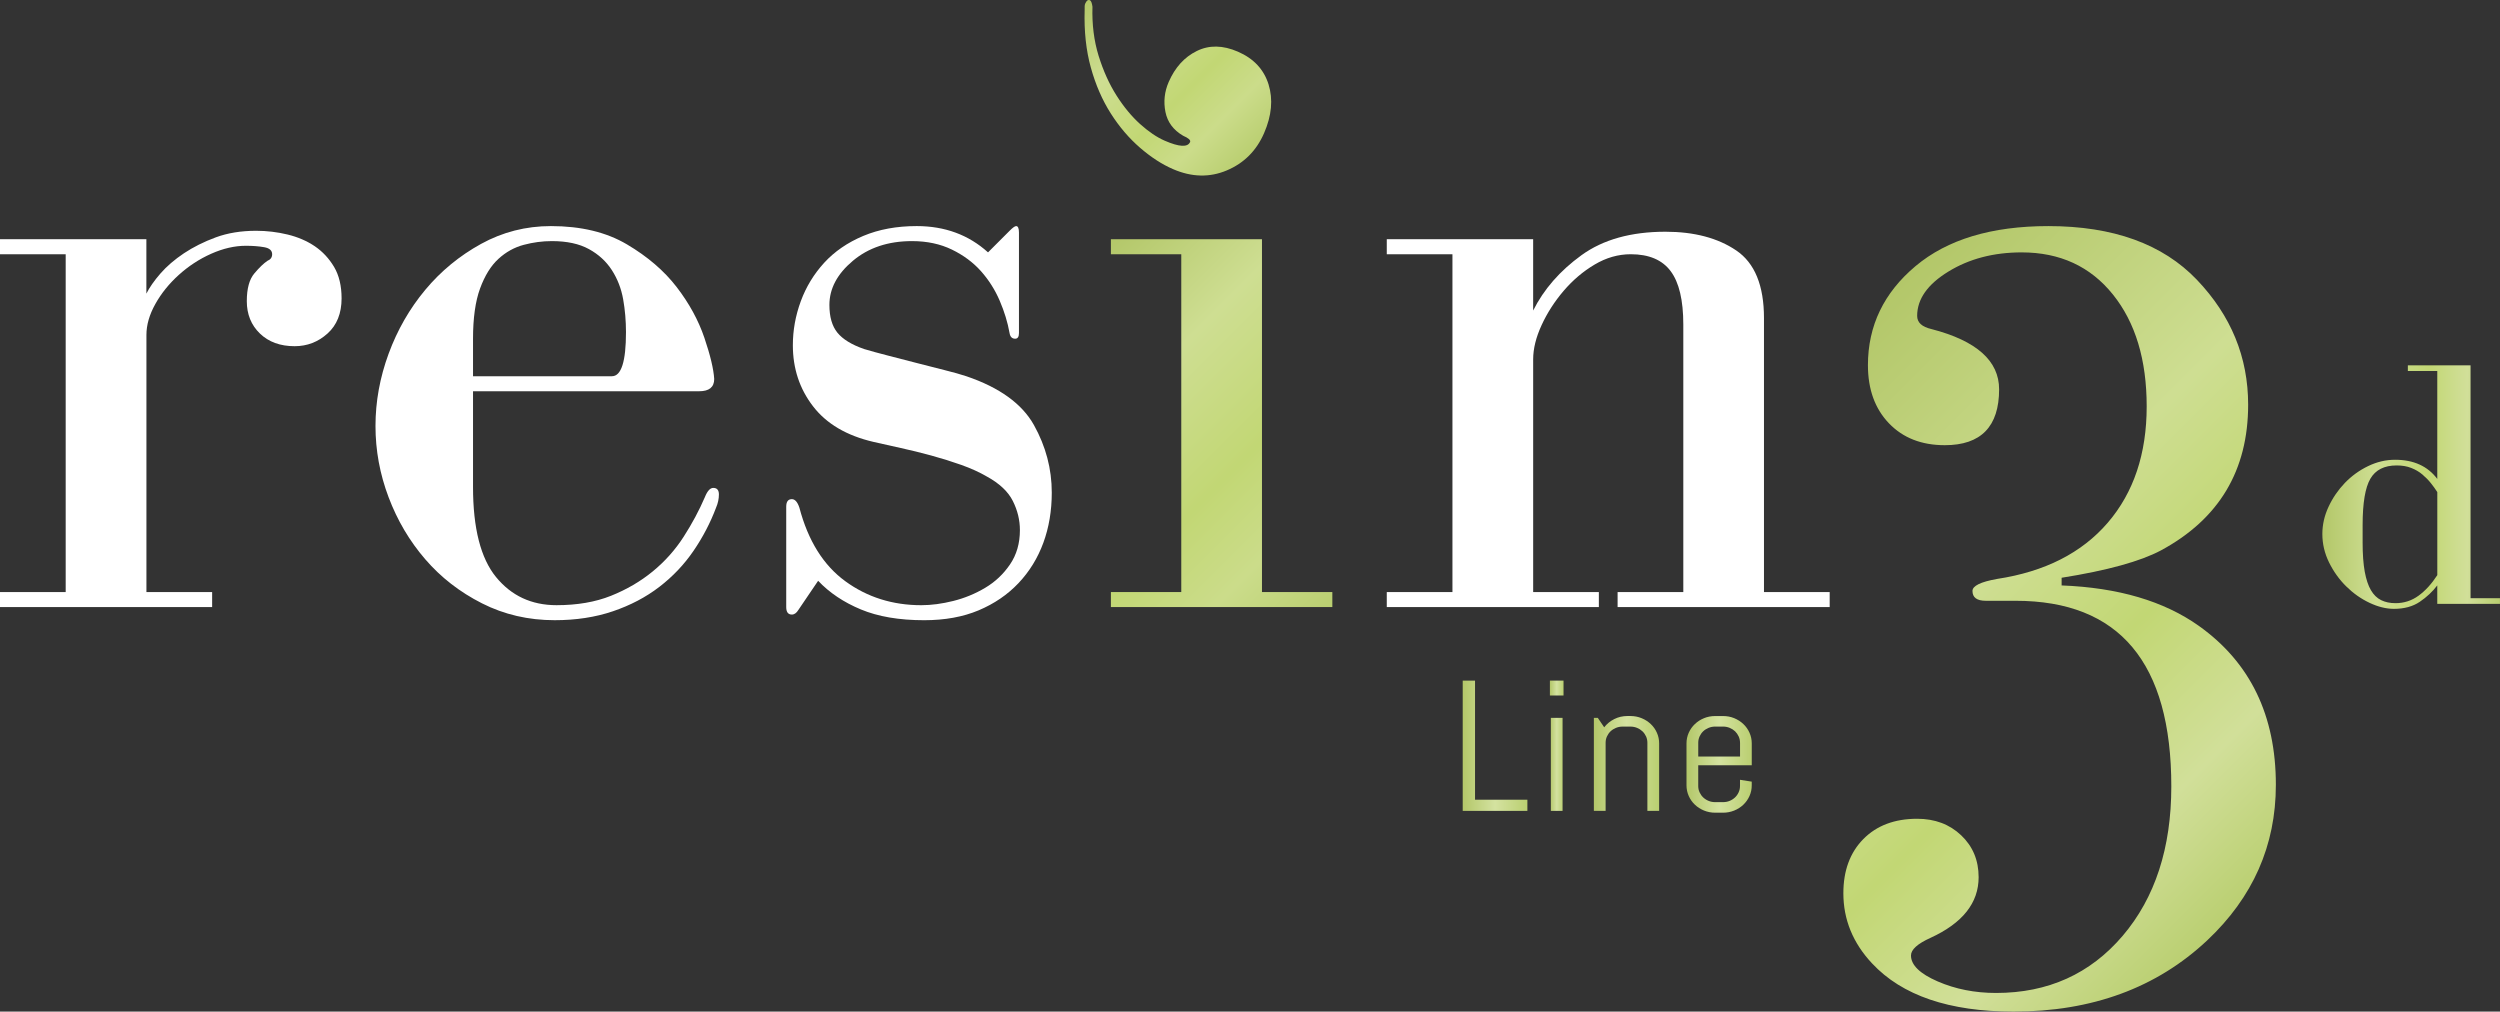
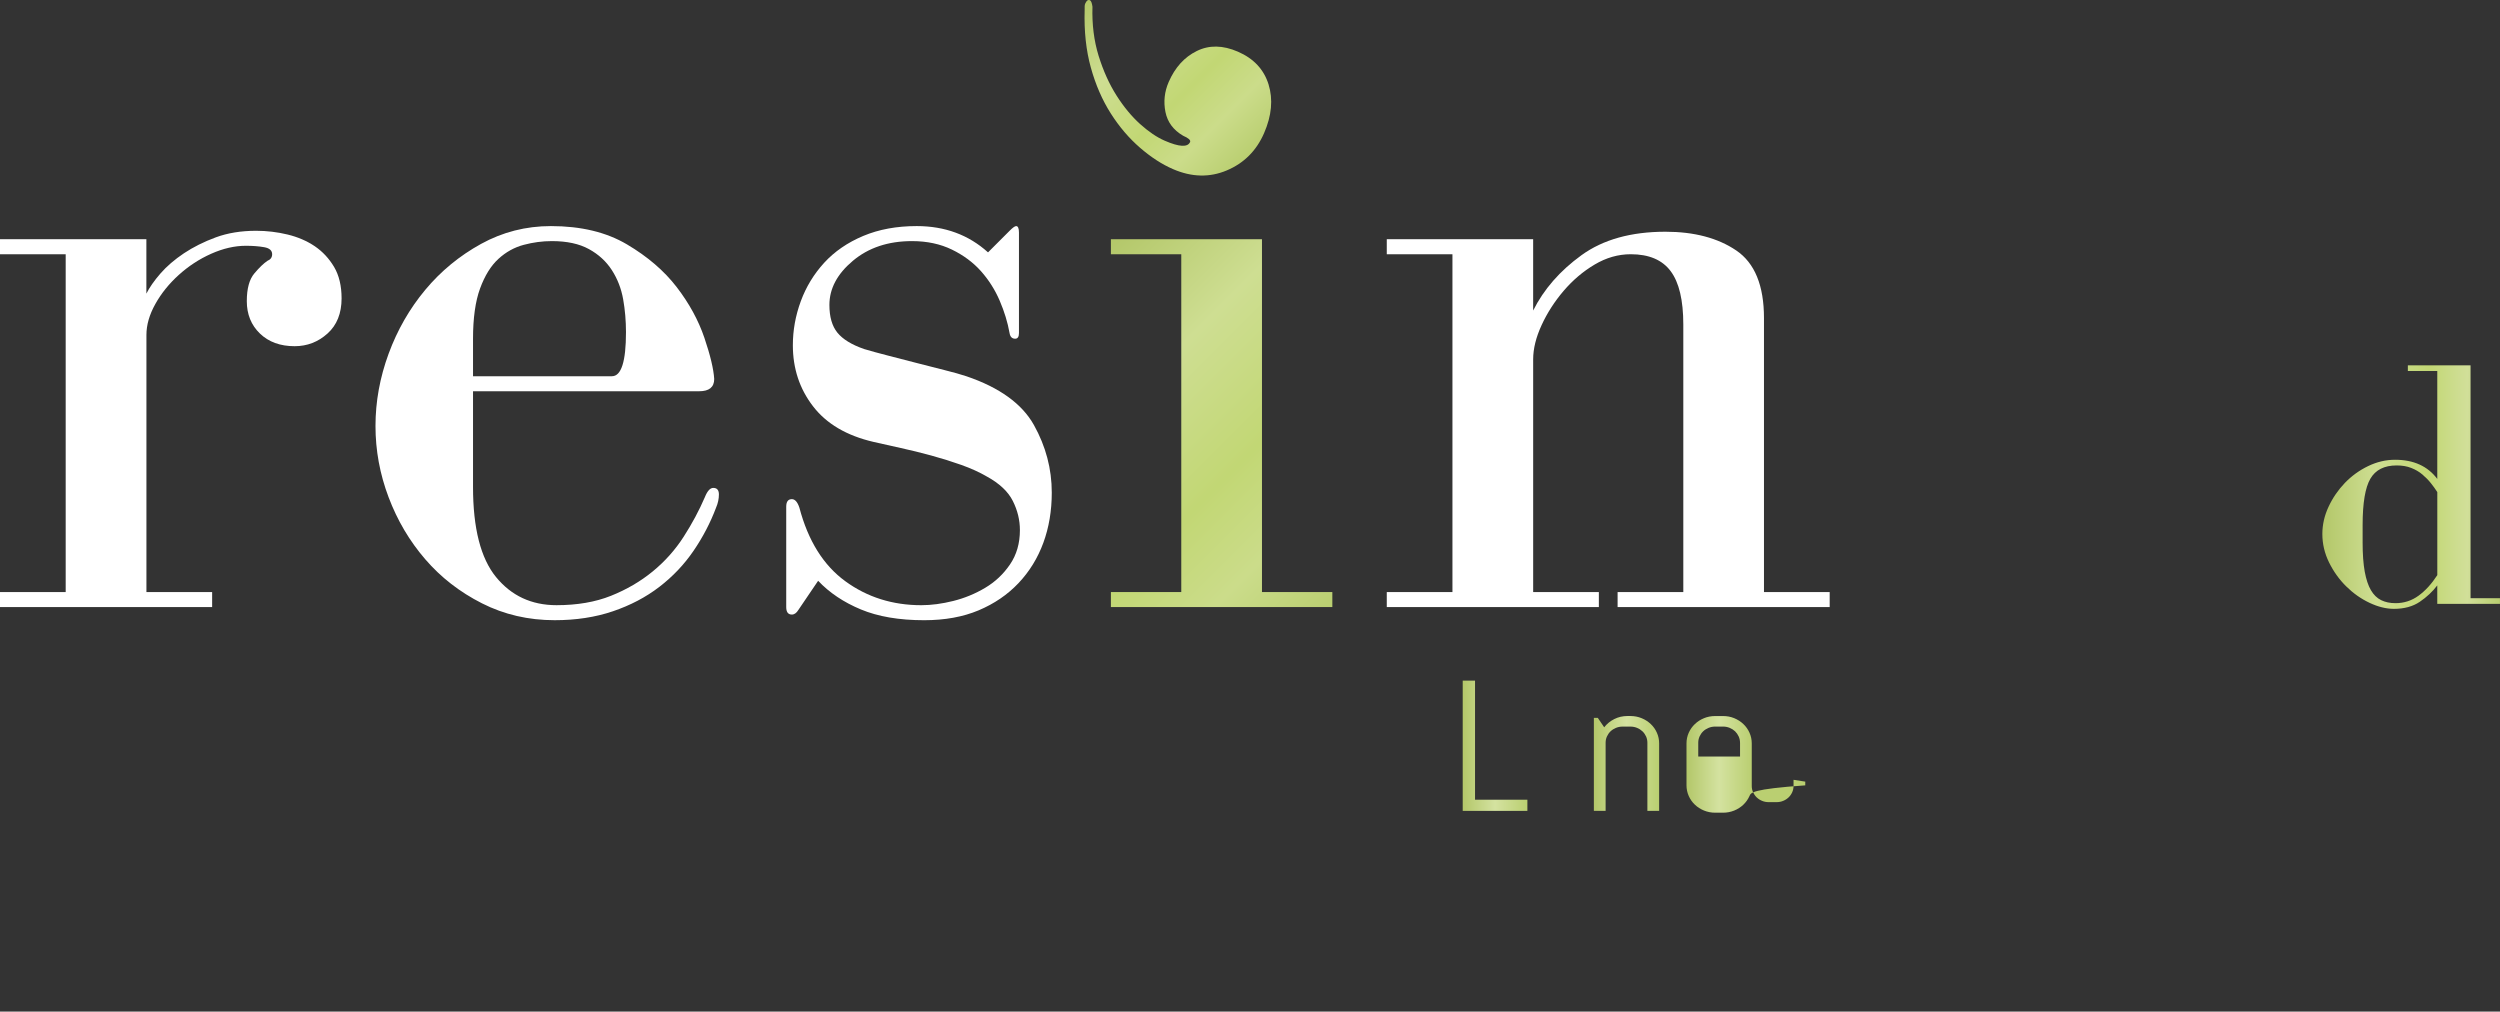
<svg xmlns="http://www.w3.org/2000/svg" version="1.1" x="0px" y="0px" width="121.521px" height="49.173px" viewBox="0 0 121.521 49.173" style="enable-background:new 0 0 121.521 49.173;" xml:space="preserve">
  <rect x="0" y="0" width="121.521" height="49.173" fill="#333333" stroke="none" />
  <style type="text/css">
	.st0{fill:url(#SVGID_1_);}
	.st1{fill:url(#SVGID_2_);}
	.st2{fill:url(#SVGID_3_);}
	.st3{fill:url(#SVGID_4_);}
	.st4{fill:url(#SVGID_5_);}
	.st5{fill:url(#SVGID_6_);}
	.st6{fill:#FFFFFF;}
	.st7{fill:url(#SVGID_7_);}
	.st8{fill:url(#SVGID_8_);}
	.st9{fill:url(#SVGID_9_);}
	.st10{fill:url(#SVGID_10_);}
	.st11{fill:url(#SVGID_11_);}
	.st12{fill:url(#SVGID_12_);}
	.st13{fill:url(#SVGID_13_);}
	.st14{fill:url(#SVGID_14_);}
	.st15{fill:url(#SVGID_15_);}
	.st16{fill:url(#SVGID_16_);}
</style>
  <defs>
</defs>
  <g>
    <linearGradient id="SVGID_1_" gradientUnits="userSpaceOnUse" x1="71.1" y1="36.249" x2="74.244" y2="36.249">
      <stop offset="9.422111e-04" style="stop-color:#B3C769" />
      <stop offset="0.5" style="stop-color:#D4E2A0" />
      <stop offset="1" style="stop-color:#BACF71" />
    </linearGradient>
    <polygon class="st0" points="71.1,39.416 71.1,33.084 71.699,33.084 71.699,38.873 74.244,38.873 74.244,39.416  " />
    <linearGradient id="SVGID_2_" gradientUnits="userSpaceOnUse" x1="75.338" y1="36.249" x2="76.001" y2="36.249">
      <stop offset="9.422111e-04" style="stop-color:#B3C769" />
      <stop offset="0.5" style="stop-color:#D4E2A0" />
      <stop offset="1" style="stop-color:#BACF71" />
    </linearGradient>
-     <path class="st1" d="M75.384,34.894h0.57v4.522h-0.57V34.894z M75.338,33.083h0.663v0.724h-0.663V33.083z" />
    <linearGradient id="SVGID_3_" gradientUnits="userSpaceOnUse" x1="77.475" y1="37.111" x2="80.647" y2="37.111">
      <stop offset="9.422111e-04" style="stop-color:#B3C769" />
      <stop offset="0.5" style="stop-color:#D4E2A0" />
      <stop offset="1" style="stop-color:#BACF71" />
    </linearGradient>
    <path class="st2" d="M80.077,39.416v-3.312c0-0.108-0.021-0.211-0.064-0.306c-0.044-0.096-0.103-0.18-0.177-0.25   c-0.075-0.07-0.161-0.126-0.262-0.167c-0.1-0.041-0.207-0.062-0.323-0.062h-0.38c-0.115,0-0.222,0.021-0.322,0.062   c-0.101,0.042-0.188,0.097-0.262,0.167c-0.074,0.07-0.132,0.154-0.176,0.25c-0.044,0.095-0.065,0.198-0.065,0.306v3.312h-0.571   v-4.522h0.191l0.311,0.459c0.13-0.168,0.293-0.301,0.489-0.4c0.196-0.099,0.411-0.148,0.642-0.148h0.144   c0.193,0,0.373,0.034,0.543,0.104c0.17,0.069,0.318,0.164,0.445,0.285c0.128,0.12,0.227,0.261,0.299,0.423   c0.073,0.162,0.109,0.335,0.109,0.517v3.281H80.077z" />
    <linearGradient id="SVGID_4_" gradientUnits="userSpaceOnUse" x1="81.978" y1="37.155" x2="85.15" y2="37.155">
      <stop offset="9.422111e-04" style="stop-color:#B3C769" />
      <stop offset="0.5" style="stop-color:#D4E2A0" />
      <stop offset="1" style="stop-color:#BACF71" />
    </linearGradient>
-     <path class="st3" d="M84.58,36.104c0-0.109-0.022-0.211-0.066-0.307c-0.044-0.096-0.102-0.179-0.175-0.25   c-0.075-0.07-0.162-0.126-0.262-0.167c-0.101-0.041-0.208-0.062-0.323-0.062h-0.38c-0.114,0-0.221,0.021-0.322,0.062   c-0.101,0.042-0.188,0.097-0.262,0.167c-0.074,0.071-0.132,0.154-0.176,0.25c-0.044,0.096-0.065,0.198-0.065,0.307v0.671h2.032   V36.104z M85.041,38.691c-0.072,0.162-0.172,0.304-0.299,0.424c-0.126,0.121-0.275,0.216-0.445,0.285   c-0.17,0.069-0.351,0.104-0.543,0.104h-0.38c-0.192,0-0.373-0.035-0.543-0.104c-0.169-0.069-0.318-0.164-0.445-0.285   c-0.127-0.12-0.226-0.261-0.299-0.424c-0.072-0.162-0.109-0.334-0.109-0.516v-2.04c0-0.183,0.037-0.355,0.109-0.517   c0.073-0.162,0.172-0.303,0.299-0.423c0.126-0.121,0.275-0.216,0.445-0.286c0.17-0.07,0.351-0.103,0.543-0.103h0.38   c0.193,0,0.373,0.033,0.543,0.103c0.17,0.07,0.318,0.164,0.445,0.286c0.127,0.12,0.227,0.261,0.299,0.423   c0.073,0.162,0.109,0.334,0.109,0.517v1.064h-2.602v1.006c0,0.109,0.021,0.212,0.065,0.307c0.044,0.095,0.102,0.178,0.176,0.249   c0.075,0.071,0.161,0.127,0.262,0.168c0.101,0.042,0.208,0.062,0.322,0.062h0.38c0.115,0,0.223-0.02,0.323-0.062   c0.101-0.041,0.187-0.097,0.262-0.168c0.074-0.07,0.132-0.153,0.175-0.249c0.044-0.096,0.066-0.199,0.066-0.307v-0.3l0.57,0.089   v0.181C85.15,38.357,85.114,38.529,85.041,38.691" />
+     <path class="st3" d="M84.58,36.104c0-0.109-0.022-0.211-0.066-0.307c-0.044-0.096-0.102-0.179-0.175-0.25   c-0.075-0.07-0.162-0.126-0.262-0.167c-0.101-0.041-0.208-0.062-0.323-0.062h-0.38c-0.114,0-0.221,0.021-0.322,0.062   c-0.101,0.042-0.188,0.097-0.262,0.167c-0.074,0.071-0.132,0.154-0.176,0.25c-0.044,0.096-0.065,0.198-0.065,0.307v0.671h2.032   V36.104z M85.041,38.691c-0.072,0.162-0.172,0.304-0.299,0.424c-0.126,0.121-0.275,0.216-0.445,0.285   c-0.17,0.069-0.351,0.104-0.543,0.104h-0.38c-0.192,0-0.373-0.035-0.543-0.104c-0.169-0.069-0.318-0.164-0.445-0.285   c-0.127-0.12-0.226-0.261-0.299-0.424c-0.072-0.162-0.109-0.334-0.109-0.516v-2.04c0-0.183,0.037-0.355,0.109-0.517   c0.073-0.162,0.172-0.303,0.299-0.423c0.126-0.121,0.275-0.216,0.445-0.286c0.17-0.07,0.351-0.103,0.543-0.103h0.38   c0.193,0,0.373,0.033,0.543,0.103c0.17,0.07,0.318,0.164,0.445,0.286c0.127,0.12,0.227,0.261,0.299,0.423   c0.073,0.162,0.109,0.334,0.109,0.517v1.064v1.006c0,0.109,0.021,0.212,0.065,0.307c0.044,0.095,0.102,0.178,0.176,0.249   c0.075,0.071,0.161,0.127,0.262,0.168c0.101,0.042,0.208,0.062,0.322,0.062h0.38c0.115,0,0.223-0.02,0.323-0.062   c0.101-0.041,0.187-0.097,0.262-0.168c0.074-0.07,0.132-0.153,0.175-0.249c0.044-0.096,0.066-0.199,0.066-0.307v-0.3l0.57,0.089   v0.181C85.15,38.357,85.114,38.529,85.041,38.691" />
  </g>
  <g>
    <linearGradient id="SVGID_5_" gradientUnits="userSpaceOnUse" x1="52.98" y1="-0.105" x2="60.683" y2="7.598">
      <stop offset="9.422111e-04" style="stop-color:#B3C769" />
      <stop offset="0.301" style="stop-color:#CEDE92" />
      <stop offset="0.6" style="stop-color:#C2D774" />
      <stop offset="0.8" style="stop-color:#CBDC8A" />
      <stop offset="1" style="stop-color:#BACF71" />
    </linearGradient>
    <path class="st4" d="M55.419,7.185c-0.534-0.461-1.009-1.016-1.425-1.669c-0.415-0.652-0.739-1.396-0.97-2.231   c-0.232-0.835-0.332-1.771-0.301-2.806c-0.007-0.144,0.001-0.245,0.027-0.304c0.065-0.147,0.139-0.201,0.228-0.163   c0.059,0.026,0.1,0.131,0.125,0.316c-0.026,0.862,0.074,1.659,0.299,2.386c0.226,0.727,0.515,1.369,0.868,1.925   c0.353,0.556,0.737,1.019,1.151,1.393c0.415,0.372,0.813,0.642,1.196,0.808c0.706,0.307,1.116,0.328,1.231,0.063   c0.038-0.088-0.075-0.19-0.339-0.305c-0.475-0.277-0.761-0.663-0.86-1.16c-0.098-0.498-0.045-0.983,0.159-1.452   c0.307-0.706,0.761-1.209,1.363-1.505c0.601-0.299,1.27-0.288,2.005,0.032c0.765,0.333,1.26,0.862,1.487,1.591   c0.225,0.727,0.153,1.517-0.219,2.37c-0.37,0.852-0.974,1.456-1.81,1.809c-0.835,0.353-1.709,0.332-2.621-0.065   C56.484,7.99,55.952,7.645,55.419,7.185" />
    <linearGradient id="SVGID_6_" gradientUnits="userSpaceOnUse" x1="51.365" y1="14.262" x2="65.687" y2="28.584">
      <stop offset="9.422111e-04" style="stop-color:#B3C769" />
      <stop offset="0.301" style="stop-color:#CEDE92" />
      <stop offset="0.6" style="stop-color:#C2D774" />
      <stop offset="0.8" style="stop-color:#CBDC8A" />
      <stop offset="1" style="stop-color:#BACF71" />
    </linearGradient>
    <polygon class="st5" points="61.342,28.779 64.763,28.779 64.763,29.508 53.999,29.508 53.999,28.779 57.42,28.779 57.42,12.359    53.999,12.359 53.999,11.628 61.342,11.628  " />
  </g>
  <path class="st6" d="M76.874,12.404c1.049-0.759,2.409-1.14,4.082-1.14c1.398,0,2.546,0.304,3.443,0.912  c0.896,0.608,1.345,1.703,1.345,3.284v13.318h3.194v0.73H78.629v-0.73h3.194V15.779c0-1.186-0.205-2.053-0.616-2.6  c-0.41-0.548-1.056-0.821-1.938-0.821c-0.609,0-1.194,0.167-1.757,0.502c-0.563,0.334-1.064,0.761-1.505,1.277  c-0.441,0.517-0.798,1.071-1.071,1.664c-0.274,0.594-0.411,1.149-0.411,1.666v11.311h3.193v0.73H67.409v-0.73h3.192v-16.42h-3.192  v-0.73h7.115v3.467C75.041,14.062,75.825,13.164,76.874,12.404" />
  <path class="st6" d="M7.8,13.293c0.304-0.349,0.685-0.676,1.14-0.981c0.456-0.303,0.973-0.562,1.551-0.775  c0.577-0.212,1.231-0.319,1.961-0.319c0.518,0,1.027,0.061,1.528,0.182c0.502,0.122,0.942,0.313,1.323,0.57  c0.38,0.259,0.691,0.594,0.936,1.004c0.242,0.41,0.365,0.92,0.365,1.528c0,0.73-0.228,1.3-0.685,1.711  c-0.456,0.41-0.989,0.615-1.597,0.615c-0.699,0-1.262-0.205-1.687-0.615c-0.426-0.411-0.638-0.936-0.638-1.575  c0-0.607,0.122-1.056,0.365-1.345c0.243-0.289,0.456-0.493,0.639-0.615c0.151-0.061,0.228-0.167,0.228-0.32  c0-0.182-0.13-0.297-0.387-0.342c-0.258-0.046-0.555-0.069-0.889-0.069c-0.547,0-1.11,0.13-1.688,0.388  c-0.578,0.258-1.102,0.601-1.573,1.027c-0.472,0.426-0.852,0.897-1.14,1.413c-0.29,0.518-0.434,1.019-0.434,1.505v12.498h3.194v0.73  H0v-0.73h3.193v-16.42H0v-0.73h7.115v2.645C7.267,13.97,7.496,13.643,7.8,13.293" />
  <path class="st6" d="M33.985,19.018H22.993v4.652c0,2.008,0.373,3.466,1.118,4.379c0.745,0.911,1.725,1.368,2.942,1.368  c1.004,0,1.885-0.152,2.646-0.456c0.76-0.304,1.436-0.699,2.03-1.186c0.593-0.486,1.095-1.049,1.505-1.688s0.752-1.278,1.026-1.915  c0.121-0.304,0.258-0.456,0.411-0.456c0.183,0,0.274,0.107,0.274,0.319c0,0.213-0.046,0.427-0.137,0.639  c-0.274,0.729-0.638,1.429-1.094,2.098c-0.456,0.669-1.012,1.254-1.665,1.756c-0.654,0.502-1.407,0.897-2.258,1.186  c-0.852,0.289-1.795,0.433-2.828,0.433c-1.277,0-2.456-0.273-3.535-0.82c-1.08-0.547-2-1.262-2.759-2.144  c-0.761-0.882-1.354-1.885-1.779-3.01c-0.426-1.125-0.638-2.281-0.638-3.467c0-1.186,0.213-2.356,0.638-3.512  c0.425-1.155,1.019-2.19,1.779-3.102c0.759-0.912,1.664-1.657,2.713-2.235c1.049-0.578,2.182-0.867,3.398-0.867  c1.46,0,2.692,0.296,3.695,0.889c1.002,0.592,1.809,1.285,2.417,2.075c0.609,0.791,1.056,1.612,1.346,2.462  c0.289,0.852,0.449,1.522,0.479,2.008C34.715,18.821,34.472,19.018,33.985,19.018 M29.744,18.288c0.456,0,0.684-0.714,0.684-2.144  c0-0.547-0.046-1.079-0.137-1.597c-0.092-0.517-0.274-0.988-0.547-1.413c-0.274-0.425-0.646-0.768-1.118-1.026  c-0.471-0.259-1.071-0.388-1.801-0.388c-0.456,0-0.913,0.06-1.369,0.182c-0.456,0.122-0.867,0.35-1.232,0.685  c-0.365,0.335-0.66,0.814-0.889,1.437c-0.228,0.623-0.342,1.437-0.342,2.441v1.824H29.744z" />
  <path class="st6" d="M49.393,10.99c0.092,0,0.137,0.106,0.137,0.319v4.881c0,0.183-0.062,0.274-0.183,0.274  c-0.153,0-0.244-0.091-0.274-0.274c-0.091-0.517-0.251-1.041-0.479-1.573c-0.228-0.532-0.533-1.011-0.911-1.437  c-0.381-0.426-0.852-0.776-1.415-1.049c-0.563-0.273-1.208-0.411-1.939-0.411c-1.156,0-2.114,0.32-2.873,0.958  c-0.761,0.638-1.14,1.354-1.14,2.144c0,0.578,0.129,1.027,0.387,1.346c0.258,0.319,0.691,0.587,1.3,0.798  c0.303,0.091,0.691,0.198,1.163,0.319c0.471,0.122,0.942,0.244,1.413,0.365c0.471,0.122,0.919,0.236,1.345,0.343  c0.426,0.106,0.776,0.205,1.05,0.296c1.612,0.547,2.706,1.339,3.284,2.372c0.577,1.034,0.867,2.129,0.867,3.284  c0,0.882-0.137,1.695-0.41,2.44c-0.274,0.746-0.677,1.399-1.209,1.962c-0.533,0.562-1.179,1.002-1.939,1.322  c-0.76,0.319-1.642,0.479-2.645,0.479c-1.217,0-2.243-0.176-3.079-0.525c-0.837-0.348-1.528-0.813-2.075-1.391l-0.958,1.413  c-0.092,0.152-0.198,0.228-0.319,0.228c-0.183,0-0.274-0.122-0.274-0.364v-4.881c0-0.242,0.091-0.365,0.274-0.365  c0.151,0,0.273,0.137,0.365,0.411c0.425,1.612,1.17,2.804,2.235,3.58c1.064,0.776,2.296,1.164,3.695,1.164  c0.486,0,1.004-0.07,1.551-0.206c0.547-0.137,1.064-0.349,1.551-0.639c0.486-0.288,0.889-0.668,1.209-1.14  c0.32-0.471,0.479-1.025,0.479-1.664c0-0.487-0.114-0.959-0.343-1.415c-0.228-0.456-0.646-0.851-1.254-1.185  c-0.364-0.213-0.783-0.403-1.254-0.571c-0.472-0.167-0.958-0.319-1.46-0.456c-0.501-0.137-0.996-0.258-1.482-0.365  c-0.486-0.106-0.928-0.205-1.322-0.296c-1.307-0.304-2.288-0.881-2.942-1.733c-0.655-0.85-0.98-1.839-0.98-2.965  c0-0.73,0.129-1.443,0.387-2.144c0.257-0.699,0.638-1.322,1.14-1.87c0.503-0.547,1.133-0.98,1.894-1.3  c0.759-0.319,1.625-0.479,2.599-0.479c1.368,0,2.525,0.426,3.467,1.278l1.049-1.05C49.226,11.066,49.332,10.99,49.393,10.99" />
  <linearGradient id="SVGID_7_" gradientUnits="userSpaceOnUse" x1="87.343" y1="18.665" x2="110.843" y2="42.165">
    <stop offset="9.422111e-04" style="stop-color:#B3C769" />
    <stop offset="0.4" style="stop-color:#CEDE92" />
    <stop offset="0.6" style="stop-color:#C2D774" />
    <stop offset="0.815" style="stop-color:#D1DF99" />
    <stop offset="1" style="stop-color:#BACF71" />
  </linearGradient>
-   <path class="st7" d="M110.626,38.149c0,2.948-1.113,5.468-3.338,7.562c-2.458,2.307-5.596,3.461-9.414,3.461  c-3.122,0-5.415-0.779-6.876-2.343c-0.931-0.993-1.395-2.131-1.395-3.409c0-1.099,0.323-1.977,0.971-2.635  c0.648-0.656,1.52-0.986,2.616-0.986c0.862,0,1.577,0.268,2.141,0.805c0.564,0.535,0.847,1.214,0.847,2.036  c0,1.251-0.781,2.233-2.341,2.948c-0.631,0.286-0.947,0.57-0.947,0.856c0,0.464,0.431,0.885,1.295,1.26  c0.865,0.376,1.811,0.562,2.84,0.562c2.523,0,4.574-0.925,6.153-2.775c1.577-1.852,2.366-4.275,2.366-7.264  c0-6.016-2.525-9.024-7.572-9.024h-1.097h-0.348c-0.432,0-0.648-0.159-0.648-0.478c0-0.247,0.4-0.443,1.195-0.584  c2.325-0.354,4.118-1.265,5.381-2.733c1.261-1.468,1.892-3.353,1.892-5.655c0-2.264-0.547-4.077-1.643-5.44  c-1.096-1.363-2.574-2.045-4.434-2.045c-1.362,0-2.549,0.311-3.561,0.932c-1.015,0.621-1.519,1.34-1.519,2.157  c0,0.319,0.232,0.532,0.697,0.639c2.191,0.568,3.287,1.544,3.287,2.928c0,1.811-0.882,2.716-2.64,2.716  c-1.13,0-2.035-0.354-2.716-1.065c-0.68-0.709-1.021-1.651-1.021-2.822c0-1.917,0.771-3.523,2.317-4.82  c1.543-1.294,3.693-1.943,6.45-1.943c3.155,0,5.563,0.871,7.224,2.61c1.66,1.739,2.491,3.763,2.491,6.071  c0,3.194-1.412,5.556-4.235,7.081c-0.996,0.532-2.608,0.978-4.832,1.332v0.373c2.756,0.106,4.981,0.763,6.676,1.97  C109.381,32.203,110.626,34.777,110.626,38.149" />
  <linearGradient id="SVGID_8_" gradientUnits="userSpaceOnUse" x1="112.887" y1="23.676" x2="121.521" y2="23.676">
    <stop offset="9.422111e-04" style="stop-color:#B3C769" />
    <stop offset="0.3" style="stop-color:#CEDE92" />
    <stop offset="0.6" style="stop-color:#C2D774" />
    <stop offset="0.815" style="stop-color:#D1DF99" />
    <stop offset="1" style="stop-color:#BACF71" />
  </linearGradient>
  <path class="st8" d="M114.843,26.368c0,0.563,0.034,1.035,0.102,1.415c0.07,0.38,0.17,0.682,0.302,0.906  c0.131,0.224,0.297,0.386,0.498,0.484c0.2,0.098,0.432,0.146,0.696,0.146c0.414,0,0.787-0.121,1.119-0.362  c0.333-0.242,0.637-0.575,0.913-1v-4.038c-0.088-0.138-0.192-0.282-0.31-0.431c-0.12-0.15-0.257-0.29-0.414-0.423  c-0.156-0.133-0.338-0.239-0.545-0.32c-0.207-0.081-0.442-0.121-0.706-0.121c-0.601,0-1.028,0.215-1.279,0.647  c-0.251,0.431-0.376,1.182-0.376,2.253V26.368z M117.043,17.757h3.047v11.321h1.43v0.276h-3.048v-0.898  c-0.226,0.299-0.508,0.563-0.846,0.794c-0.339,0.23-0.76,0.345-1.262,0.345c-0.375,0-0.771-0.098-1.185-0.293  c-0.414-0.196-0.79-0.46-1.128-0.794c-0.339-0.333-0.618-0.722-0.837-1.164c-0.219-0.443-0.328-0.906-0.328-1.39  c0-0.448,0.099-0.888,0.3-1.319c0.201-0.432,0.465-0.817,0.79-1.157c0.326-0.339,0.702-0.613,1.128-0.819  c0.426-0.207,0.866-0.311,1.317-0.311c0.903,0,1.587,0.311,2.051,0.932v-5.246h-1.43V17.757z" />
</svg>